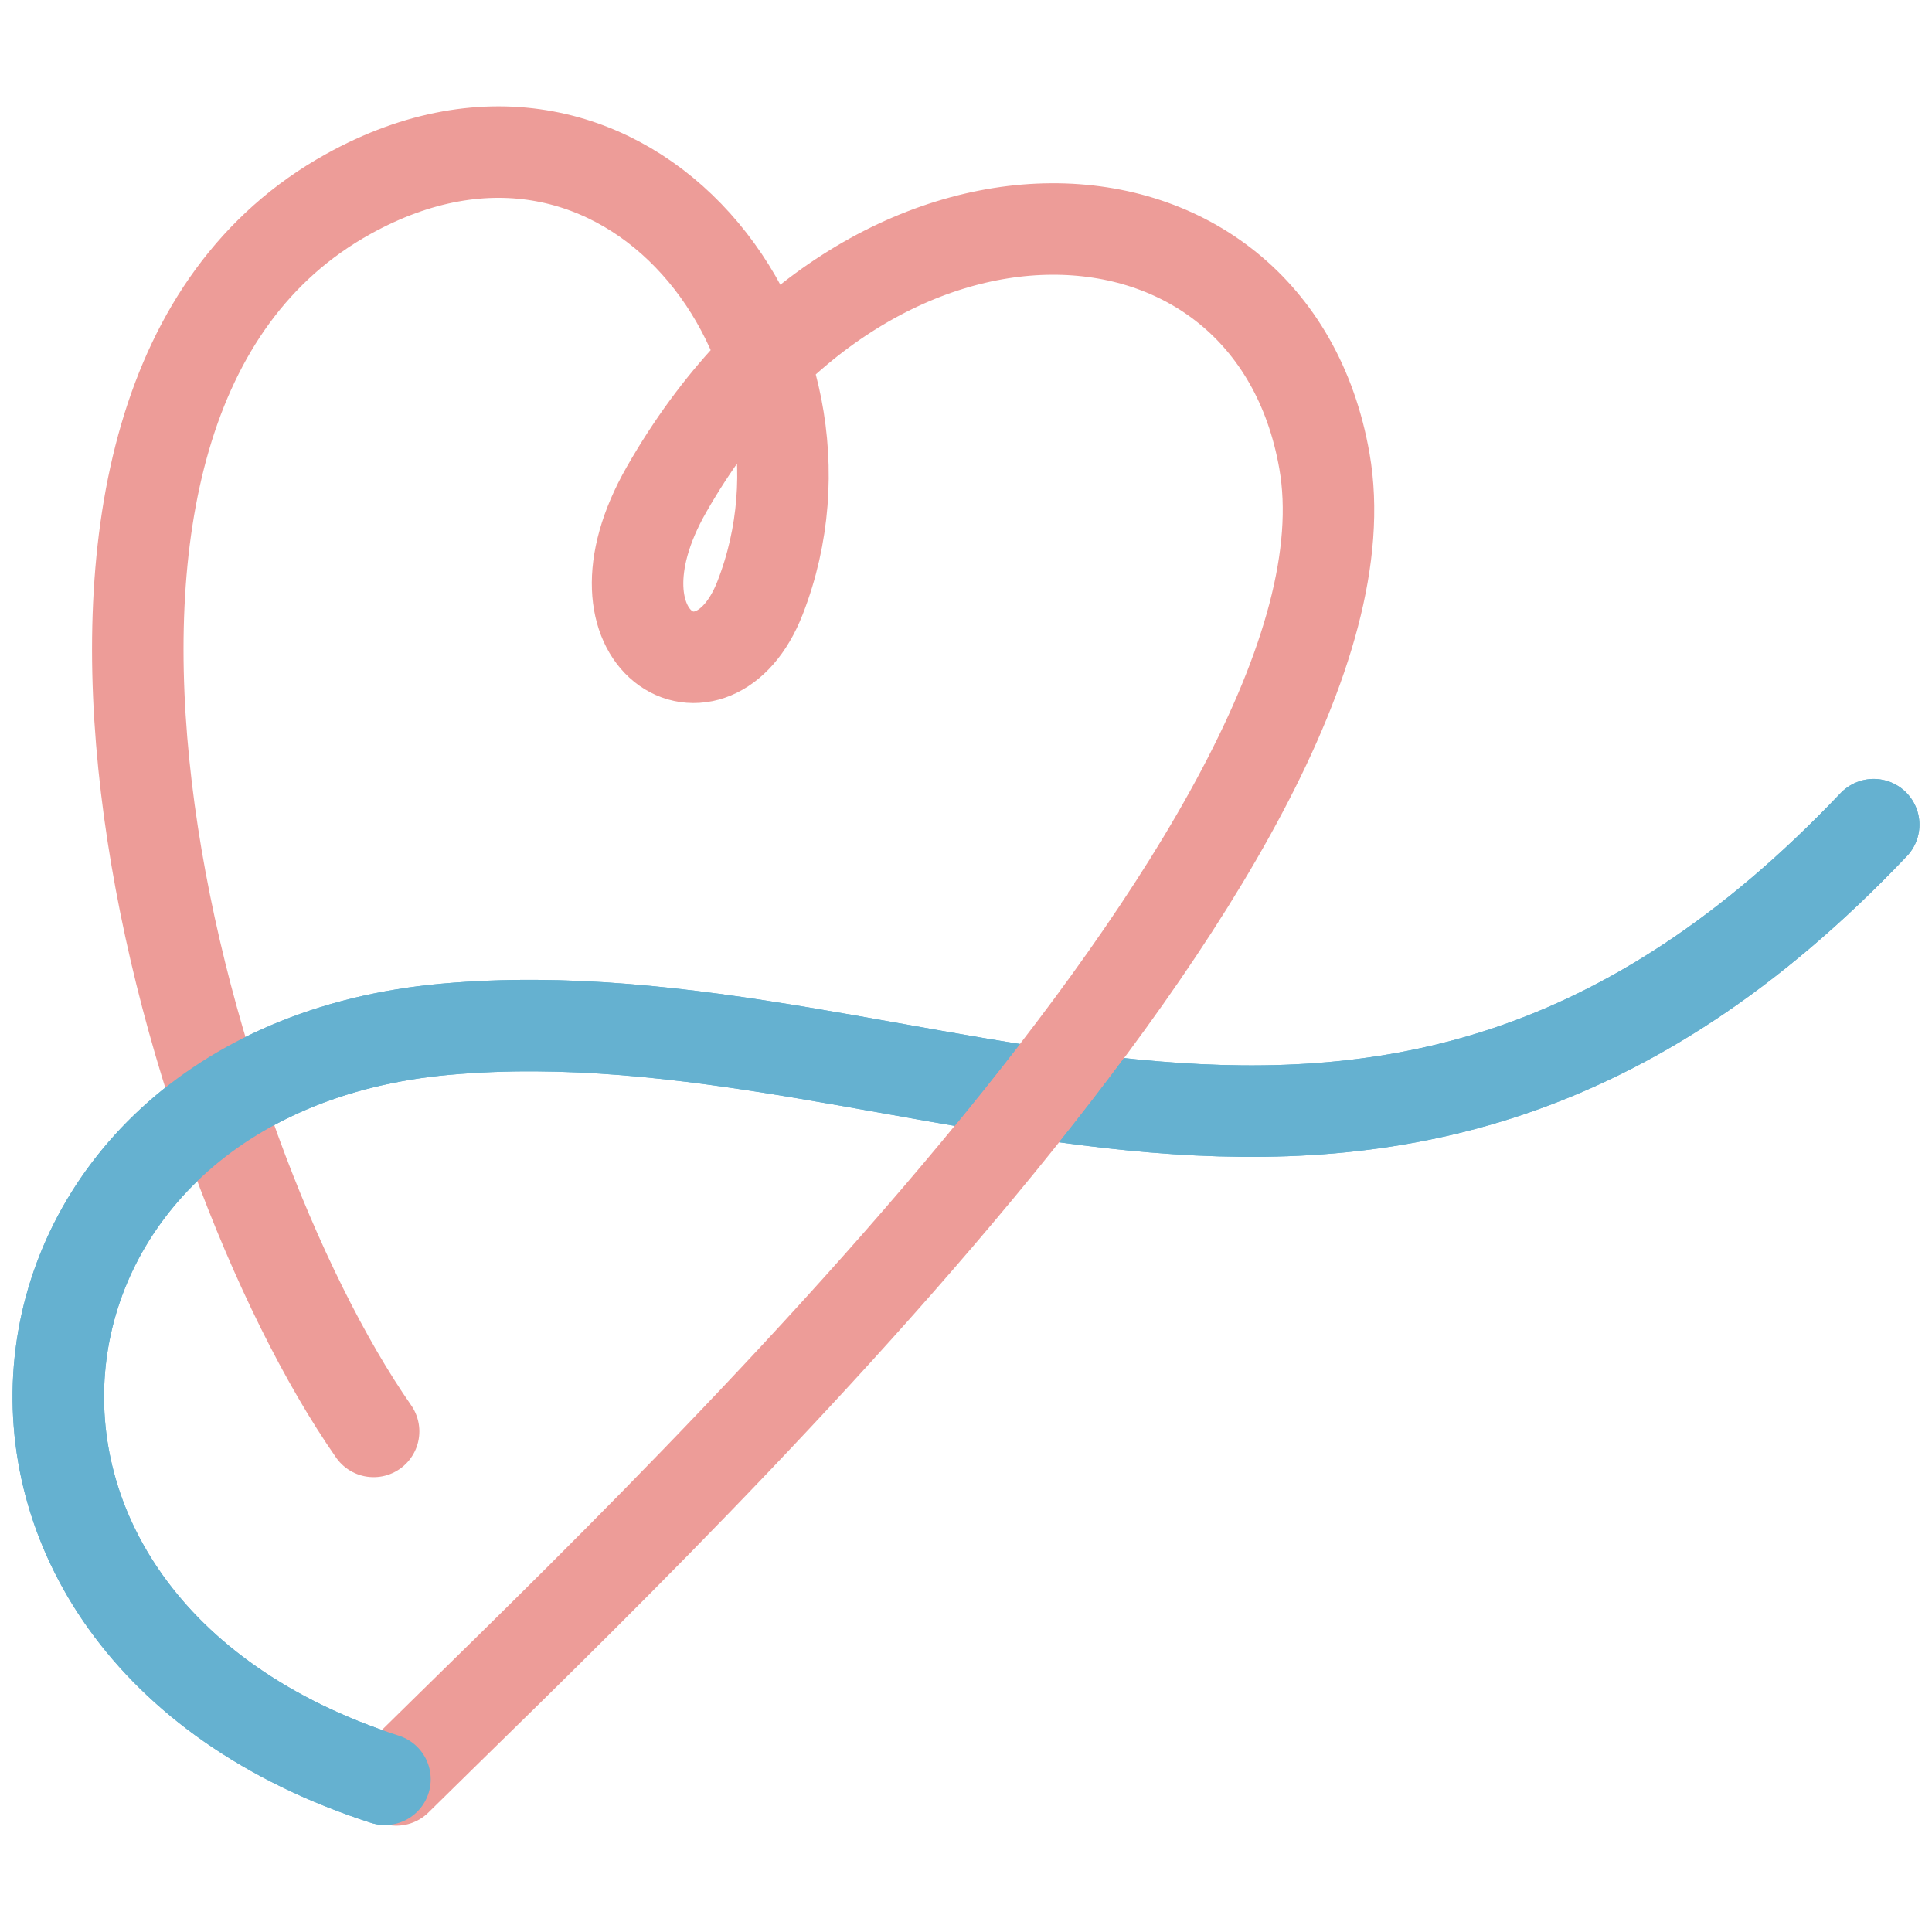
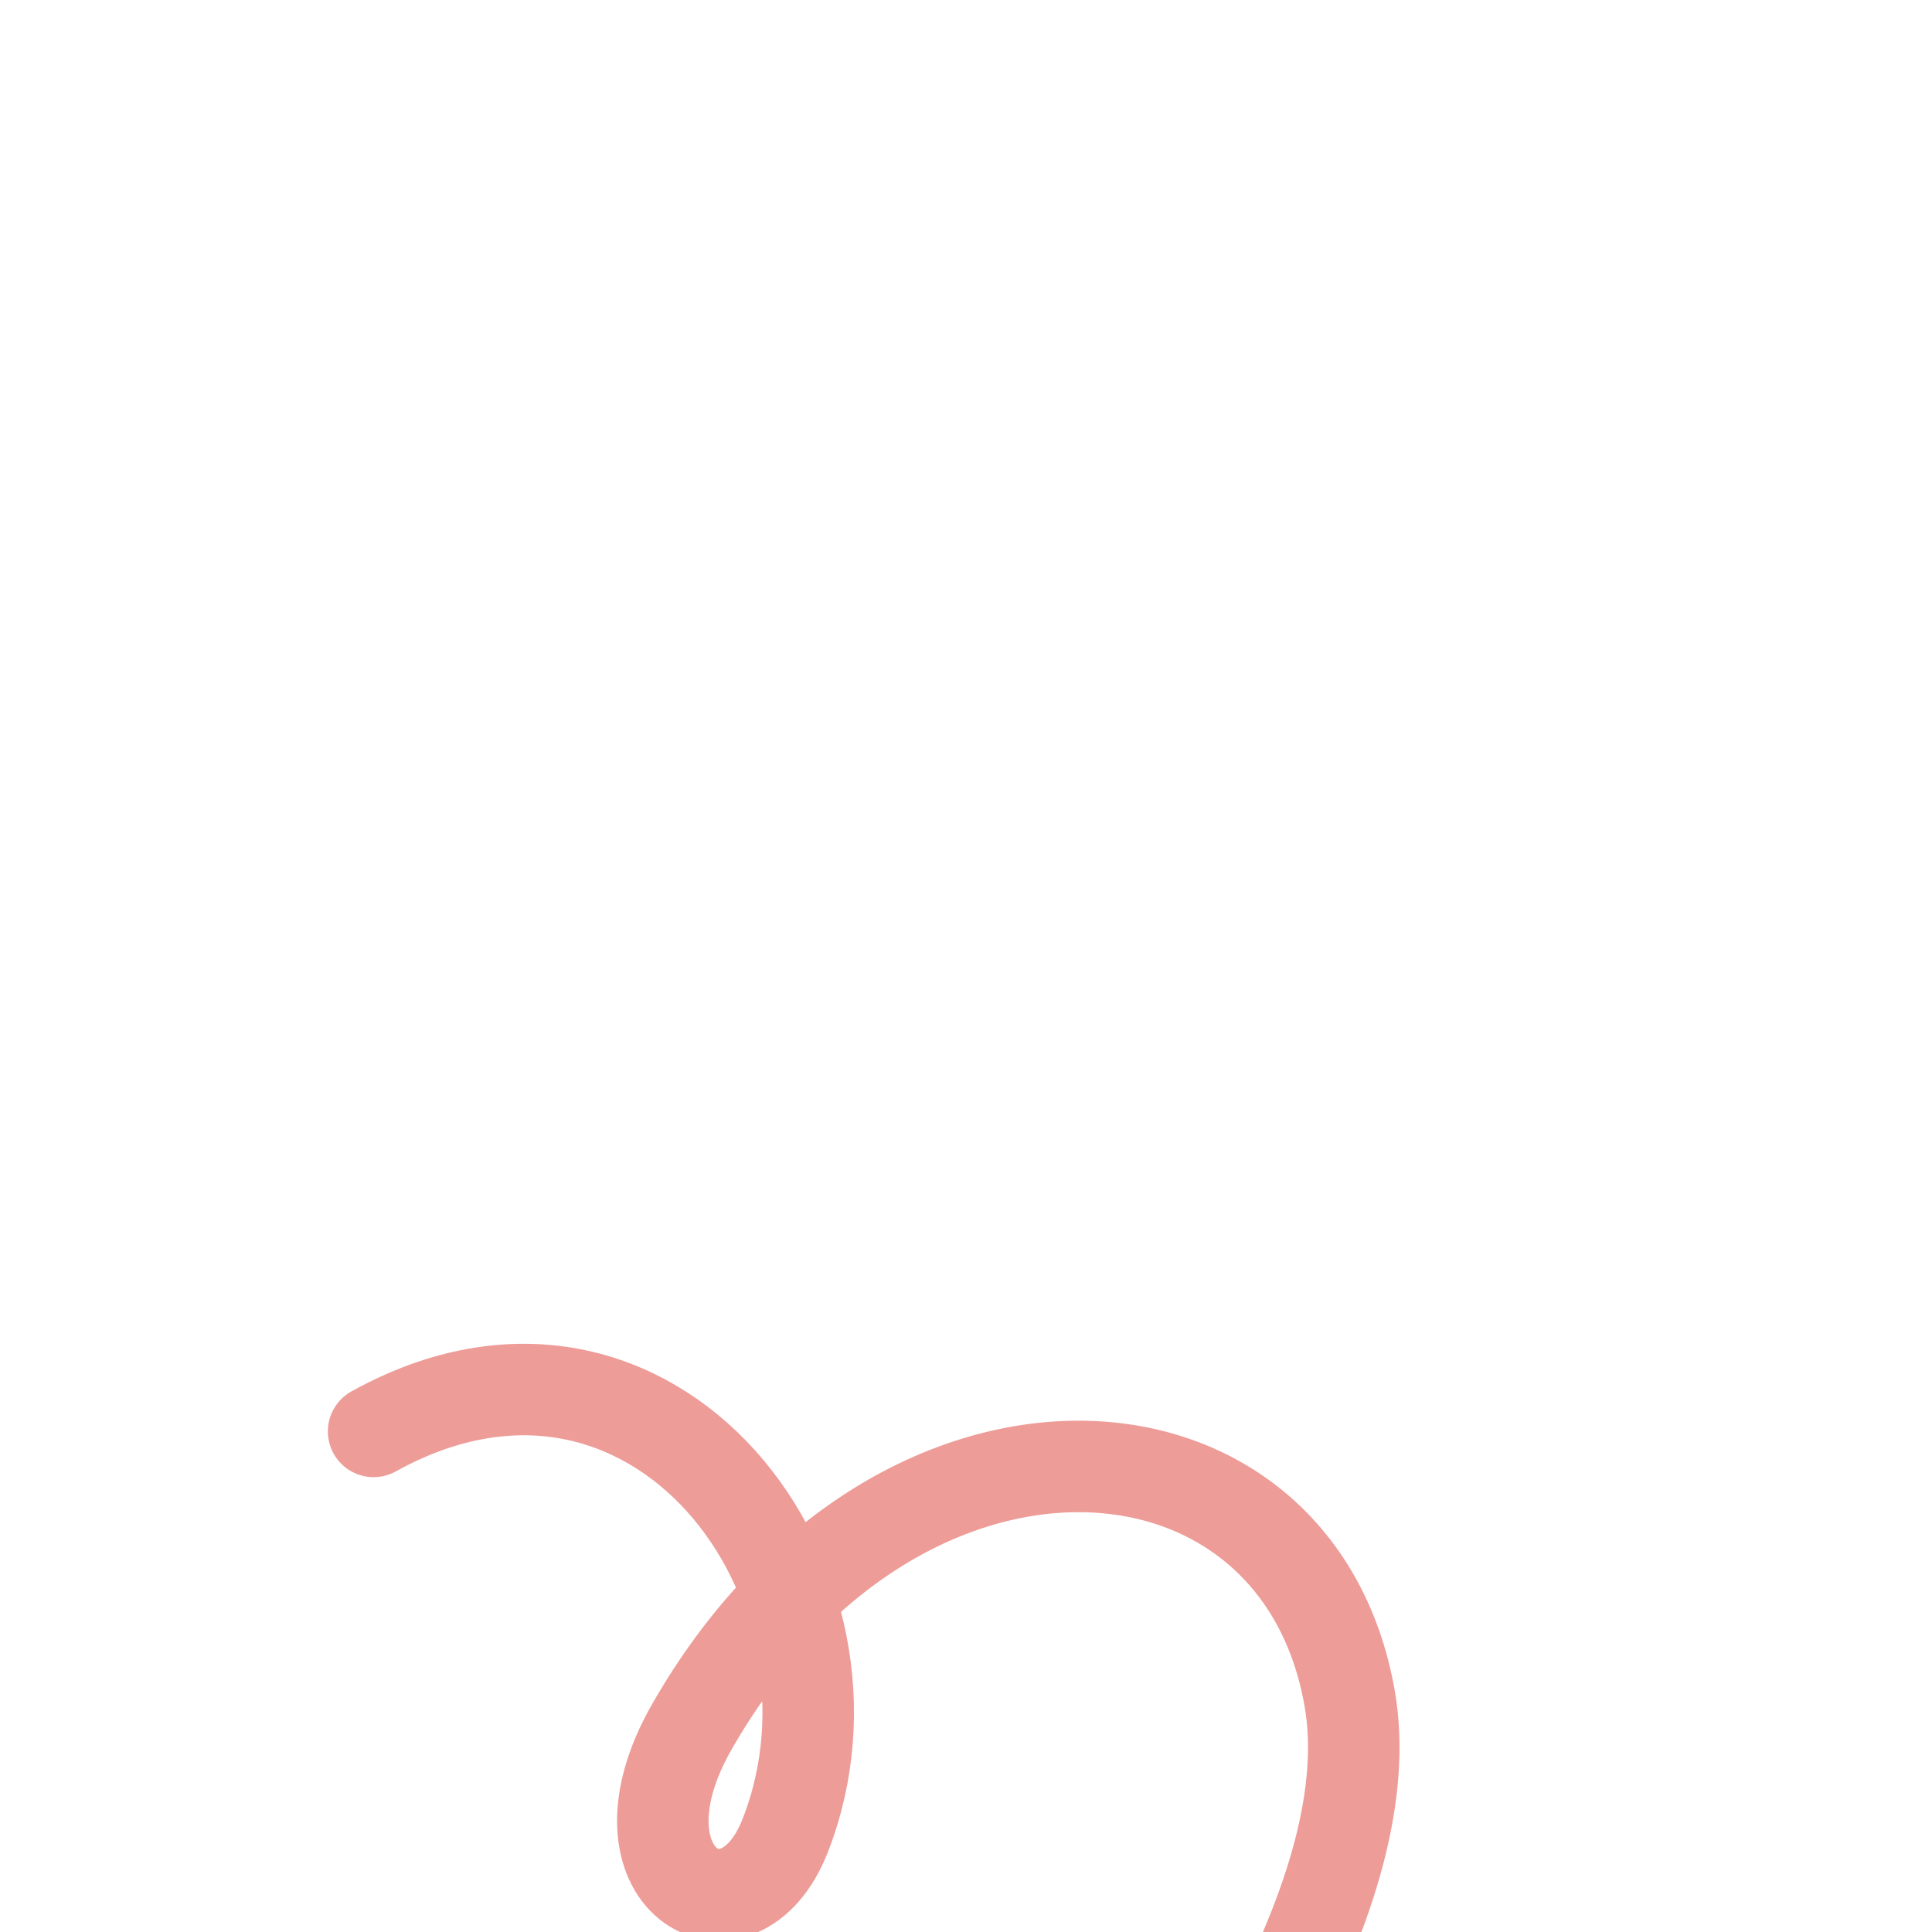
<svg xmlns="http://www.w3.org/2000/svg" id="a" viewBox="0 0 320 320">
  <defs>
    <style>.c,.d,.e{fill:none;}.d{stroke:#65b1d0;}.d,.e{stroke-linecap:round;stroke-linejoin:round;stroke-width:15.154px;}.e{stroke:#ed9c98;}.f{clip-path:url(#b);}</style>
    <clipPath id="b">
-       <path class="c" d="M.08,127.015v177.267h319.84V127.015H.08ZM174.93,189.815c-.076.095-.154.19-.23.285-5.811-.805-11.587-1.741-17.314-2.728,1.929-2.337,3.835-4.679,5.711-7.024,2.256-2.82,4.435-5.598,6.537-8.334,5.79.912,11.525,1.706,17.239,2.3-3.728,5.033-7.698,10.194-11.944,15.501Z" />
-     </clipPath>
+       </clipPath>
  </defs>
-   <path class="d" d="M63.763,294.705c-79.684-25.725-67.135-117.33,10.039-124.231,79.632-7.122,154.348,52.704,236.541-33.881" />
-   <path class="e" d="M61.881,237.086C29.882,191.178-5.096,66.916,57.698,32.125c46.43-25.725,84.389,25.411,68.181,66.926-7.764,19.887-29.97,7.376-15.477-17.986,33.463-58.56,100.18-54.9,108.964-4.706,10.882,62.183-112.407,177.613-153.72,218.45" />
+   <path class="e" d="M61.881,237.086c46.43-25.725,84.389,25.411,68.181,66.926-7.764,19.887-29.97,7.376-15.477-17.986,33.463-58.56,100.18-54.9,108.964-4.706,10.882,62.183-112.407,177.613-153.72,218.45" />
  <g class="f">
    <path class="d" d="M63.763,294.705c-79.684-25.725-67.135-117.33,10.039-124.231,79.632-7.122,154.348,52.704,236.541-33.881" />
  </g>
</svg>